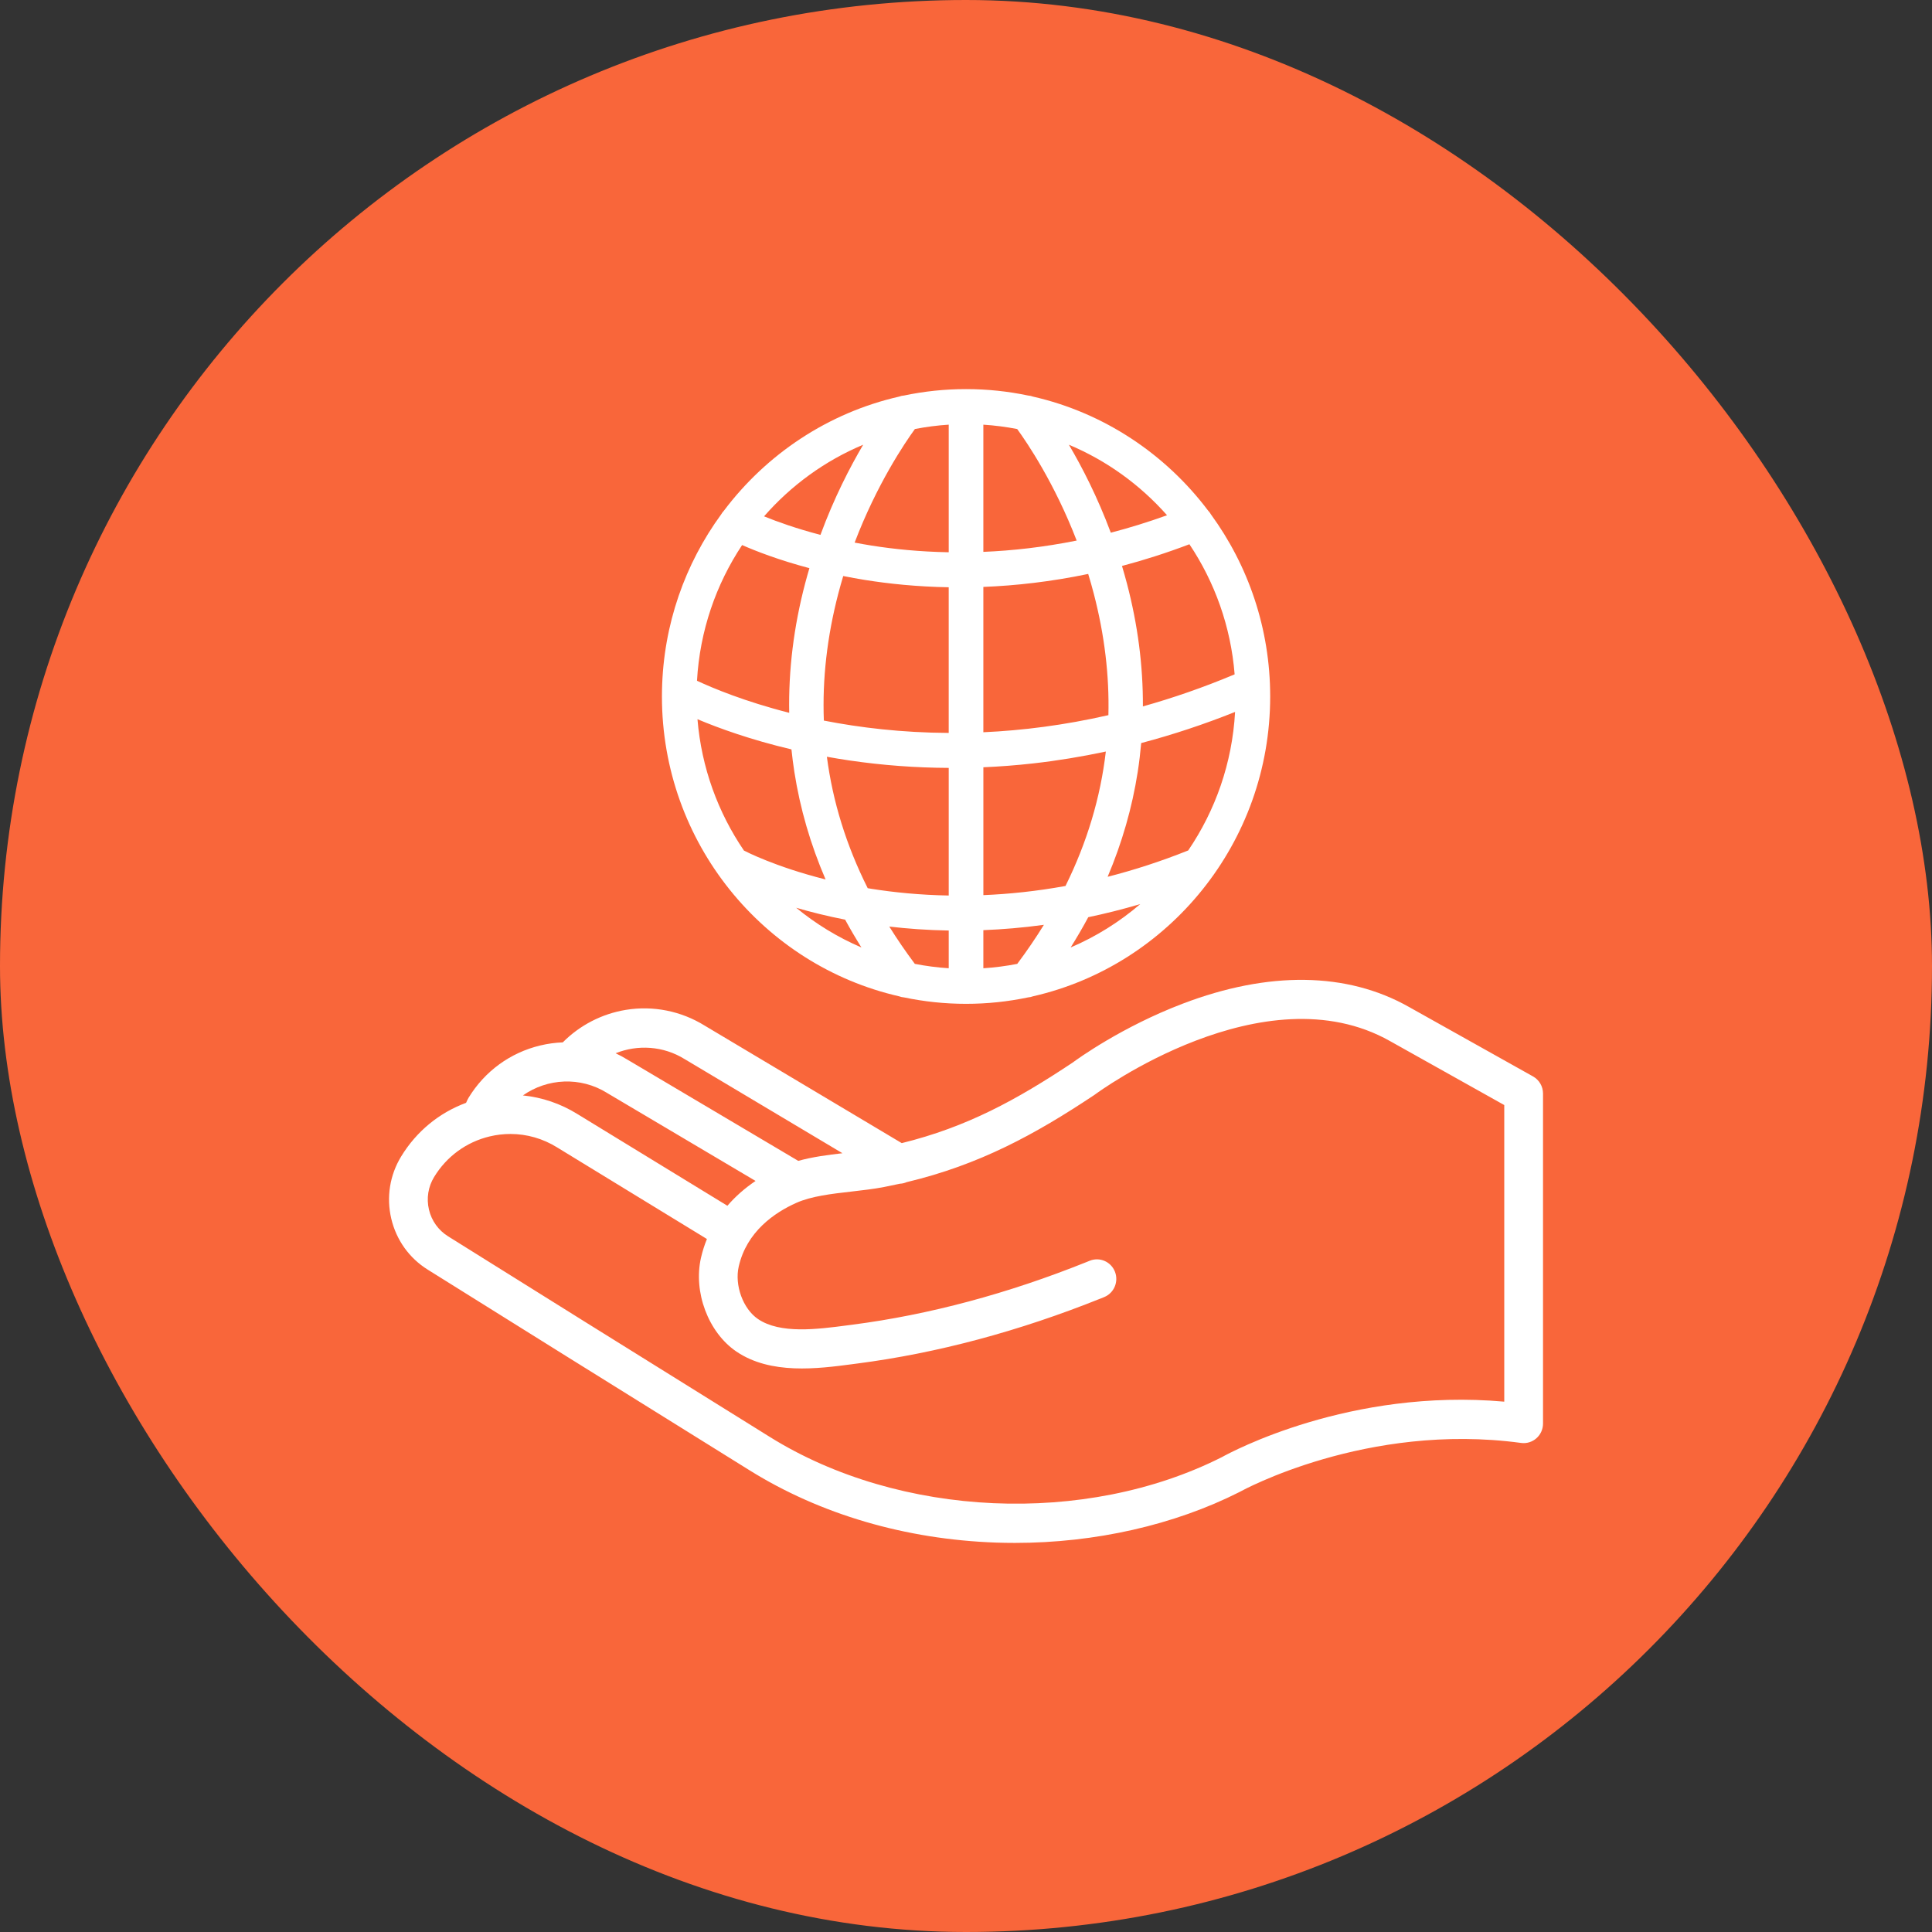
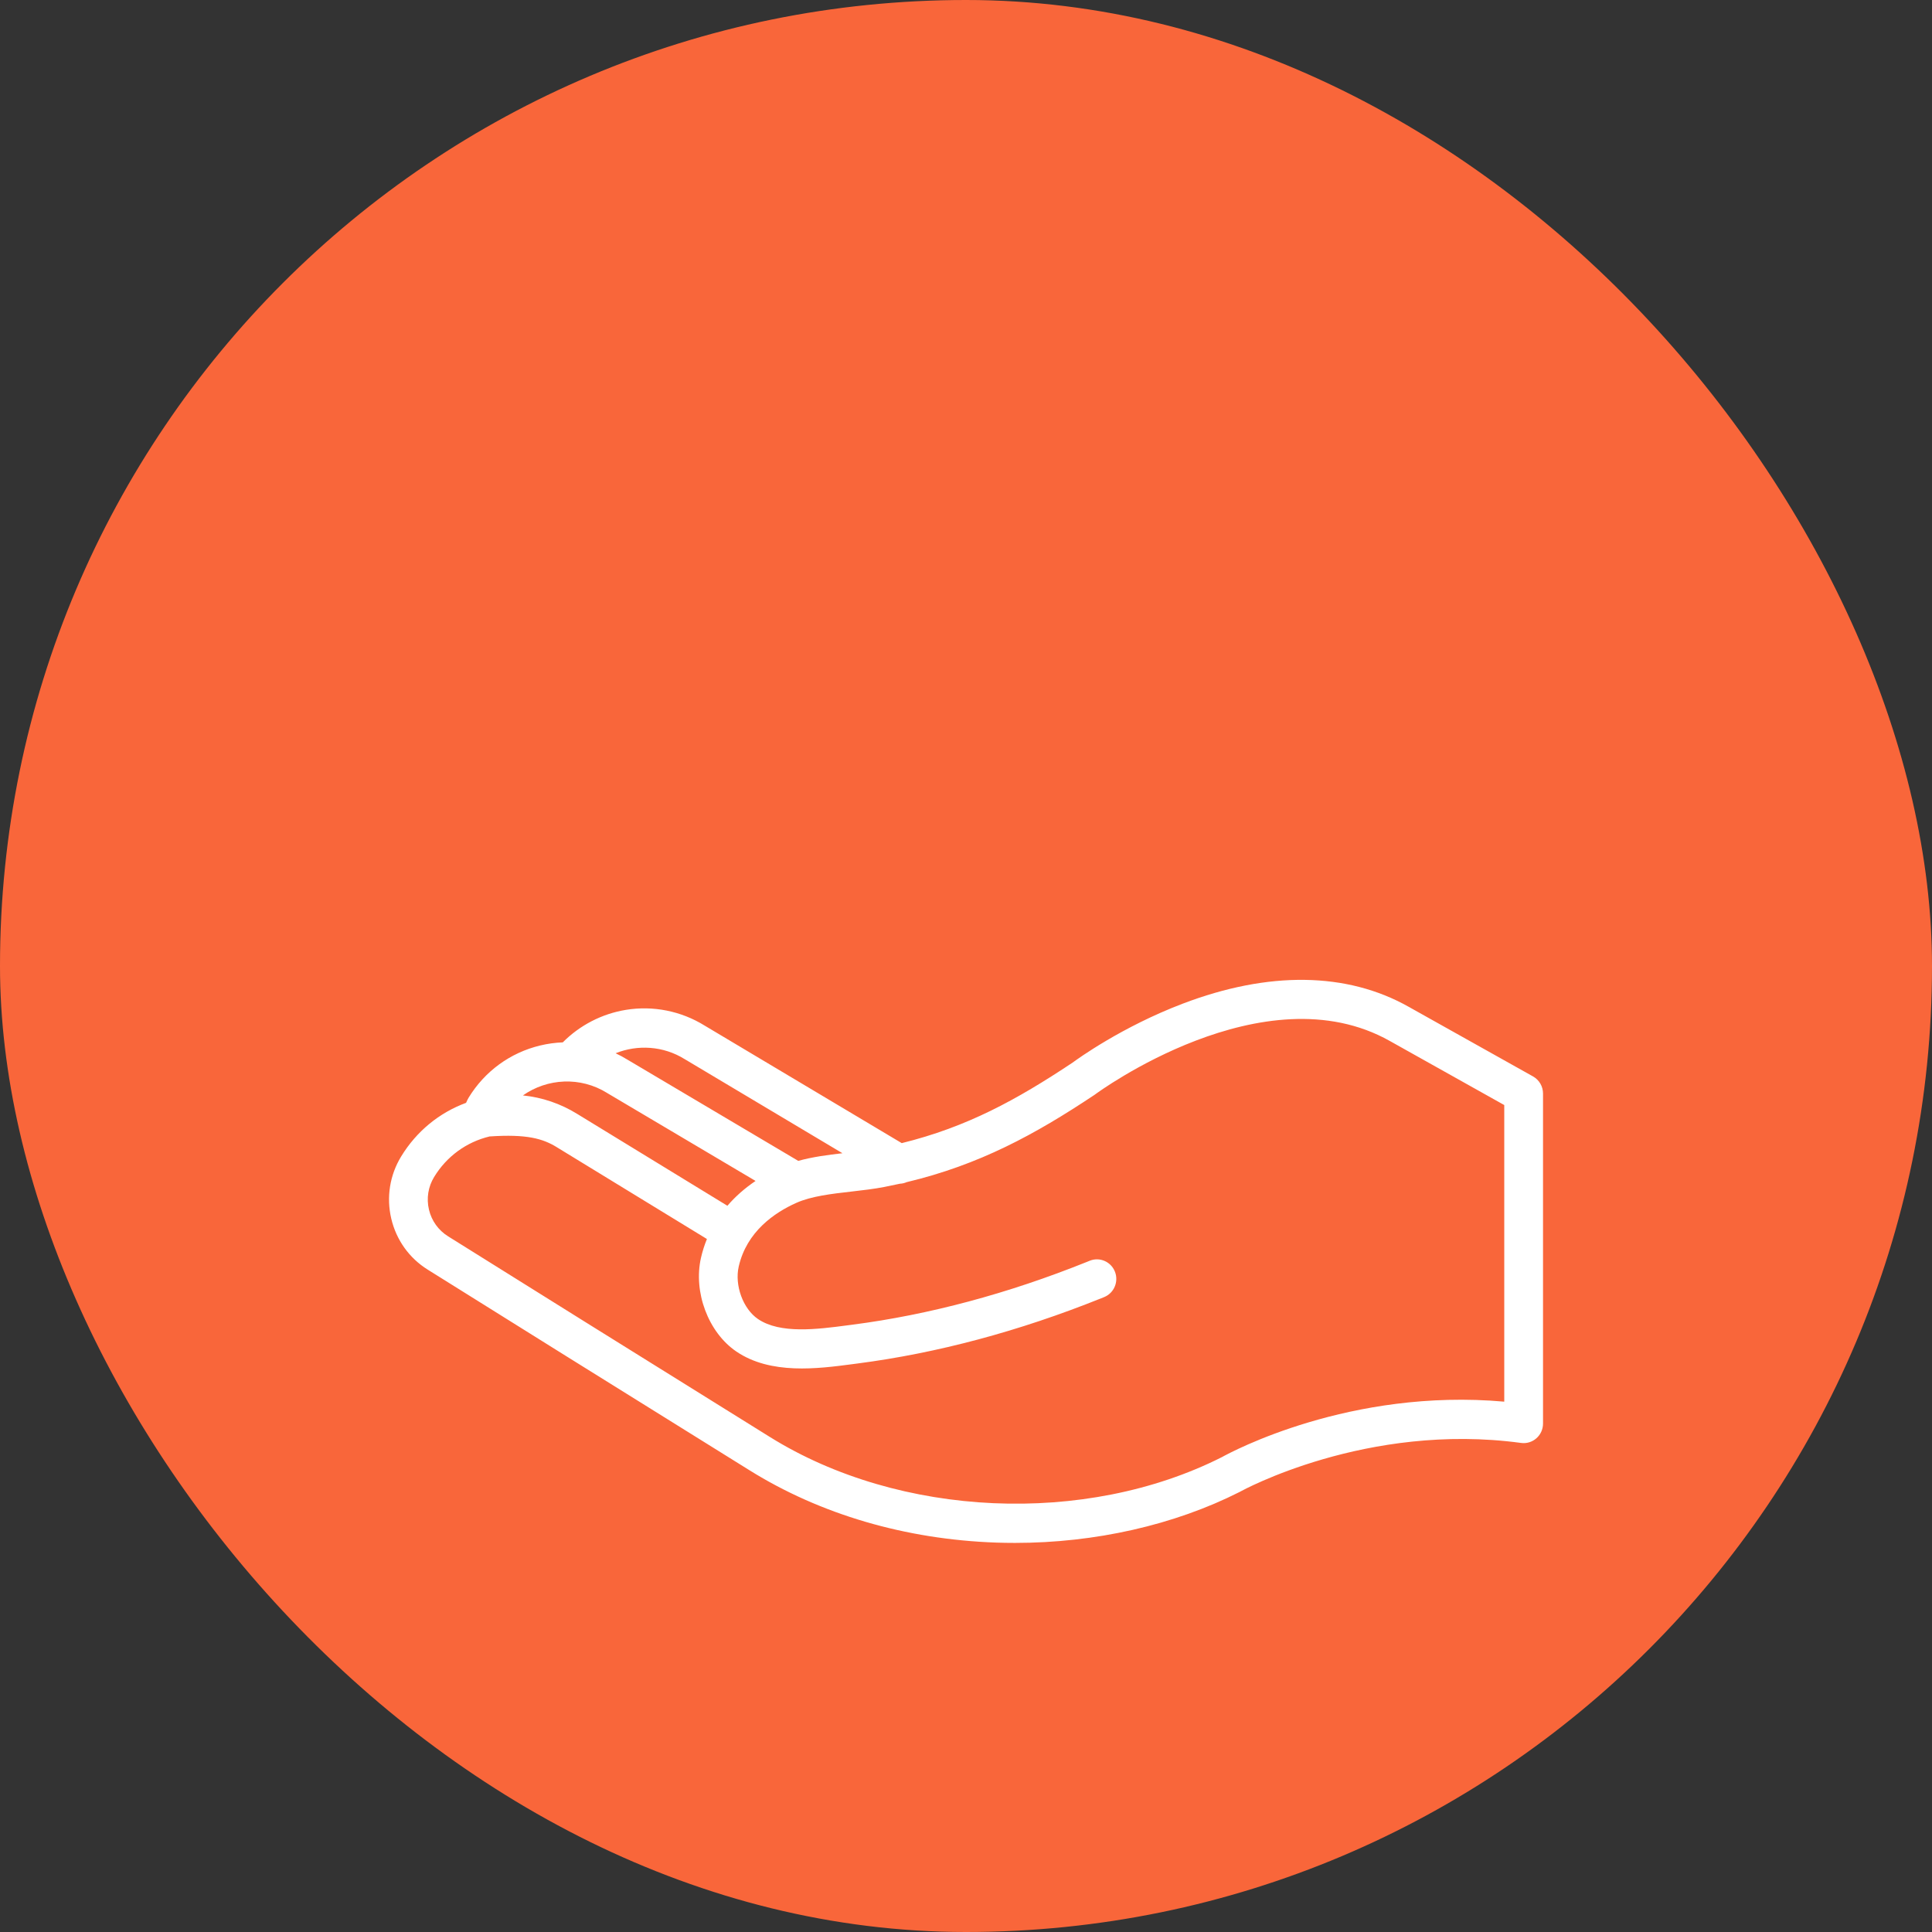
<svg xmlns="http://www.w3.org/2000/svg" width="153" height="153" viewBox="0 0 153 153" fill="none">
  <rect x="0" y="0" width="153" height="153" fill="#333333" stroke="none" />
  <rect width="153" height="153" rx="76.5" fill="#F9663A" />
-   <path d="M121.404 85.245L111.57 79.738C106.673 76.972 100.478 76.885 93.657 79.485C88.848 81.317 85.355 83.846 84.933 84.157C80.491 87.112 76.566 89.255 71.412 90.527L55.809 81.223C53.942 80.064 51.723 79.62 49.562 79.974C47.665 80.285 45.918 81.19 44.569 82.547C43.971 82.571 43.373 82.652 42.778 82.795C40.4 83.366 38.384 84.839 37.102 86.942C37.07 86.994 37.041 87.048 37.016 87.103L36.909 87.336C34.777 88.123 32.979 89.598 31.77 91.581C30.866 93.064 30.588 94.812 30.985 96.506C31.384 98.2 32.41 99.635 33.875 100.547L44.839 107.396L59.366 116.441C64.966 119.929 71.707 121.906 78.861 122.161C79.366 122.179 79.871 122.187 80.375 122.187C86.723 122.187 92.988 120.773 98.166 118.153C98.185 118.143 98.206 118.132 98.225 118.121C98.324 118.066 108.223 112.611 120.458 114.27C120.896 114.331 121.339 114.195 121.672 113.901C122.005 113.607 122.196 113.182 122.196 112.735V86.602C122.196 86.039 121.894 85.519 121.406 85.246L121.404 85.245ZM54.213 83.87C54.221 83.875 54.23 83.881 54.239 83.885L66.716 91.327C65.54 91.463 64.346 91.618 63.215 91.932L49.676 83.909C49.376 83.723 49.067 83.558 48.752 83.41C50.497 82.708 52.536 82.828 54.212 83.87H54.213ZM48.083 86.558C48.092 86.564 48.103 86.57 48.112 86.576L59.835 93.522C58.981 94.097 58.233 94.755 57.605 95.488L45.727 88.224C44.394 87.396 42.923 86.901 41.41 86.75C43.338 85.394 45.959 85.236 48.083 86.557V86.558ZM119.128 111.001C106.919 109.914 97.508 114.981 96.764 115.394C85.957 120.85 71.245 120.196 60.974 113.801L46.449 104.756L35.485 97.907C34.717 97.428 34.177 96.676 33.969 95.789C33.761 94.901 33.906 93.984 34.38 93.207C35.372 91.58 36.932 90.44 38.772 89.998C39.319 89.866 39.873 89.802 40.422 89.802C41.718 89.802 42.992 90.164 44.123 90.867C44.126 90.87 44.13 90.872 44.133 90.874L55.983 98.12C55.788 98.597 55.631 99.091 55.514 99.601C54.892 102.323 56.091 105.514 58.304 107.024C61.031 108.885 64.772 108.392 67.503 108.032L67.898 107.98C74.219 107.161 80.713 105.423 87.201 102.816L87.437 102.721C88.224 102.404 88.607 101.501 88.294 100.706C87.98 99.912 87.087 99.524 86.3 99.841L86.066 99.936C79.817 102.447 73.574 104.119 67.508 104.905L67.107 104.957C64.736 105.269 61.785 105.658 60.021 104.453C58.844 103.65 58.162 101.786 58.502 100.297C59.133 97.537 61.328 96.034 63.058 95.26C64.252 94.725 65.869 94.54 67.433 94.362C68.291 94.263 69.178 94.163 70.012 94.002C70.436 93.92 70.855 93.833 71.264 93.742C71.45 93.734 71.633 93.691 71.802 93.617C77.555 92.244 81.953 89.849 86.652 86.721C86.676 86.705 86.7 86.689 86.722 86.672C86.854 86.572 100.097 76.808 110.077 82.445L119.126 87.512V110.999L119.128 111.001Z" fill="white" />
-   <path d="M71.199 78.9C71.323 78.948 71.455 78.977 71.588 78.986C73.175 79.319 74.818 79.496 76.502 79.496C78.186 79.496 79.83 79.32 81.416 78.986C81.549 78.977 81.68 78.948 81.806 78.9C92.545 76.453 100.589 66.736 100.589 55.155C100.589 49.76 98.843 44.772 95.894 40.732C95.833 40.625 95.761 40.526 95.677 40.441C92.301 35.958 87.423 32.689 81.807 31.409C81.681 31.361 81.549 31.333 81.415 31.323C79.828 30.989 78.186 30.814 76.503 30.814C74.82 30.814 73.178 30.989 71.593 31.323C71.459 31.332 71.326 31.361 71.2 31.409C65.583 32.69 60.704 35.96 57.327 40.446C57.246 40.53 57.174 40.626 57.114 40.732C54.259 44.642 52.533 49.442 52.426 54.639C52.42 54.708 52.419 54.779 52.423 54.849C52.422 54.951 52.42 55.053 52.42 55.155C52.42 66.736 60.465 76.453 71.203 78.9H71.199ZM84.786 75.033C85.284 74.241 85.75 73.441 86.183 72.635C87.52 72.356 88.895 72.012 90.3 71.597C88.656 73.007 86.8 74.174 84.786 75.033ZM94.096 67.35C91.901 68.228 89.769 68.912 87.717 69.435C88.86 66.734 89.657 63.963 90.098 61.137C90.217 60.377 90.306 59.612 90.374 58.845C92.87 58.185 95.352 57.364 97.809 56.38C97.584 60.436 96.244 64.195 94.096 67.351V67.35ZM94.192 43.1C96.192 46.089 97.471 49.61 97.774 53.404C95.287 54.448 92.861 55.283 90.509 55.942C90.524 52.728 90.103 49.47 89.244 46.205C89.12 45.734 88.988 45.272 88.853 44.819C90.584 44.361 92.367 43.794 94.192 43.101V43.1ZM92.421 40.804C90.901 41.353 89.415 41.809 87.967 42.186C86.903 39.334 85.679 36.967 84.649 35.22C87.642 36.474 90.293 38.397 92.421 40.804ZM77.874 33.631C78.784 33.69 79.678 33.806 80.554 33.977C81.34 35.059 83.511 38.258 85.264 42.809C82.634 43.337 80.157 43.609 77.874 43.704V33.631ZM77.874 46.479C80.431 46.379 83.215 46.07 86.177 45.452C86.333 45.962 86.482 46.482 86.62 47.016C87.47 50.282 87.855 53.492 87.777 56.635C84.277 57.434 80.96 57.849 77.874 57.989V46.479ZM77.874 60.762C79.187 60.706 80.502 60.604 81.814 60.457C83.735 60.241 85.657 59.926 87.574 59.516C87.148 63.165 86.082 66.717 84.379 70.163C82.077 70.581 79.899 70.804 77.875 70.888V60.765L77.874 60.762ZM77.874 73.661C79.394 73.602 80.996 73.468 82.668 73.24C82.025 74.281 81.322 75.312 80.558 76.332C79.681 76.503 78.785 76.62 77.874 76.679V73.662V73.661ZM58.946 67.374C58.936 67.368 58.926 67.365 58.915 67.359C56.866 64.352 55.55 60.795 55.235 56.956C56.914 57.664 59.436 58.581 62.677 59.346C62.739 59.944 62.815 60.541 62.908 61.135C63.36 64.035 64.188 66.877 65.38 69.646C61.344 68.634 58.978 67.389 58.949 67.374H58.946ZM63.051 71.887C64.185 72.219 65.483 72.547 66.928 72.83C67.331 73.571 67.761 74.304 68.218 75.032C66.345 74.231 64.607 73.167 63.051 71.887ZM75.132 76.678C74.22 76.619 73.325 76.502 72.448 76.331C71.719 75.356 71.044 74.371 70.424 73.377C71.854 73.545 73.429 73.661 75.132 73.691V76.678ZM75.132 70.919C72.832 70.877 70.781 70.668 69.036 70.391C68.928 70.374 68.823 70.356 68.716 70.338C67.026 66.968 65.948 63.494 65.483 59.929C66.072 60.036 66.676 60.136 67.3 60.227C69.883 60.605 72.501 60.8 75.132 60.812V70.919ZM75.132 58.043C71.417 58.023 68.09 57.623 65.243 57.065C65.117 53.785 65.497 50.431 66.385 47.014C66.509 46.539 66.641 46.074 66.778 45.617C67.325 45.727 67.893 45.83 68.483 45.925C70.381 46.23 72.618 46.464 75.131 46.507V58.042L75.132 58.043ZM72.451 33.976C73.327 33.805 74.222 33.689 75.132 33.63V43.735C72.832 43.694 70.781 43.484 69.036 43.208C68.57 43.133 68.119 43.054 67.681 42.97C69.445 38.335 71.657 35.072 72.453 33.976H72.451ZM68.357 35.219C67.306 37.002 66.053 39.428 64.974 42.358C63.052 41.856 61.537 41.31 60.507 40.891C62.647 38.443 65.326 36.488 68.357 35.219ZM58.77 43.165C59.84 43.636 61.655 44.346 64.099 44.995C63.982 45.391 63.869 45.794 63.761 46.202C62.856 49.641 62.436 53.071 62.5 56.449C58.977 55.553 56.458 54.499 55.197 53.911C55.42 49.95 56.706 46.273 58.769 43.166L58.77 43.165Z" fill="white" />
+   <path d="M121.404 85.245L111.57 79.738C106.673 76.972 100.478 76.885 93.657 79.485C88.848 81.317 85.355 83.846 84.933 84.157C80.491 87.112 76.566 89.255 71.412 90.527L55.809 81.223C53.942 80.064 51.723 79.62 49.562 79.974C47.665 80.285 45.918 81.19 44.569 82.547C43.971 82.571 43.373 82.652 42.778 82.795C40.4 83.366 38.384 84.839 37.102 86.942C37.07 86.994 37.041 87.048 37.016 87.103L36.909 87.336C34.777 88.123 32.979 89.598 31.77 91.581C30.866 93.064 30.588 94.812 30.985 96.506C31.384 98.2 32.41 99.635 33.875 100.547L44.839 107.396L59.366 116.441C64.966 119.929 71.707 121.906 78.861 122.161C79.366 122.179 79.871 122.187 80.375 122.187C86.723 122.187 92.988 120.773 98.166 118.153C98.185 118.143 98.206 118.132 98.225 118.121C98.324 118.066 108.223 112.611 120.458 114.27C120.896 114.331 121.339 114.195 121.672 113.901C122.005 113.607 122.196 113.182 122.196 112.735V86.602C122.196 86.039 121.894 85.519 121.406 85.246L121.404 85.245ZM54.213 83.87C54.221 83.875 54.23 83.881 54.239 83.885L66.716 91.327C65.54 91.463 64.346 91.618 63.215 91.932L49.676 83.909C49.376 83.723 49.067 83.558 48.752 83.41C50.497 82.708 52.536 82.828 54.212 83.87H54.213ZM48.083 86.558C48.092 86.564 48.103 86.57 48.112 86.576L59.835 93.522C58.981 94.097 58.233 94.755 57.605 95.488L45.727 88.224C44.394 87.396 42.923 86.901 41.41 86.75C43.338 85.394 45.959 85.236 48.083 86.557V86.558ZM119.128 111.001C106.919 109.914 97.508 114.981 96.764 115.394C85.957 120.85 71.245 120.196 60.974 113.801L46.449 104.756L35.485 97.907C34.717 97.428 34.177 96.676 33.969 95.789C33.761 94.901 33.906 93.984 34.38 93.207C35.372 91.58 36.932 90.44 38.772 89.998C41.718 89.802 42.992 90.164 44.123 90.867C44.126 90.87 44.13 90.872 44.133 90.874L55.983 98.12C55.788 98.597 55.631 99.091 55.514 99.601C54.892 102.323 56.091 105.514 58.304 107.024C61.031 108.885 64.772 108.392 67.503 108.032L67.898 107.98C74.219 107.161 80.713 105.423 87.201 102.816L87.437 102.721C88.224 102.404 88.607 101.501 88.294 100.706C87.98 99.912 87.087 99.524 86.3 99.841L86.066 99.936C79.817 102.447 73.574 104.119 67.508 104.905L67.107 104.957C64.736 105.269 61.785 105.658 60.021 104.453C58.844 103.65 58.162 101.786 58.502 100.297C59.133 97.537 61.328 96.034 63.058 95.26C64.252 94.725 65.869 94.54 67.433 94.362C68.291 94.263 69.178 94.163 70.012 94.002C70.436 93.92 70.855 93.833 71.264 93.742C71.45 93.734 71.633 93.691 71.802 93.617C77.555 92.244 81.953 89.849 86.652 86.721C86.676 86.705 86.7 86.689 86.722 86.672C86.854 86.572 100.097 76.808 110.077 82.445L119.126 87.512V110.999L119.128 111.001Z" fill="white" />
</svg>